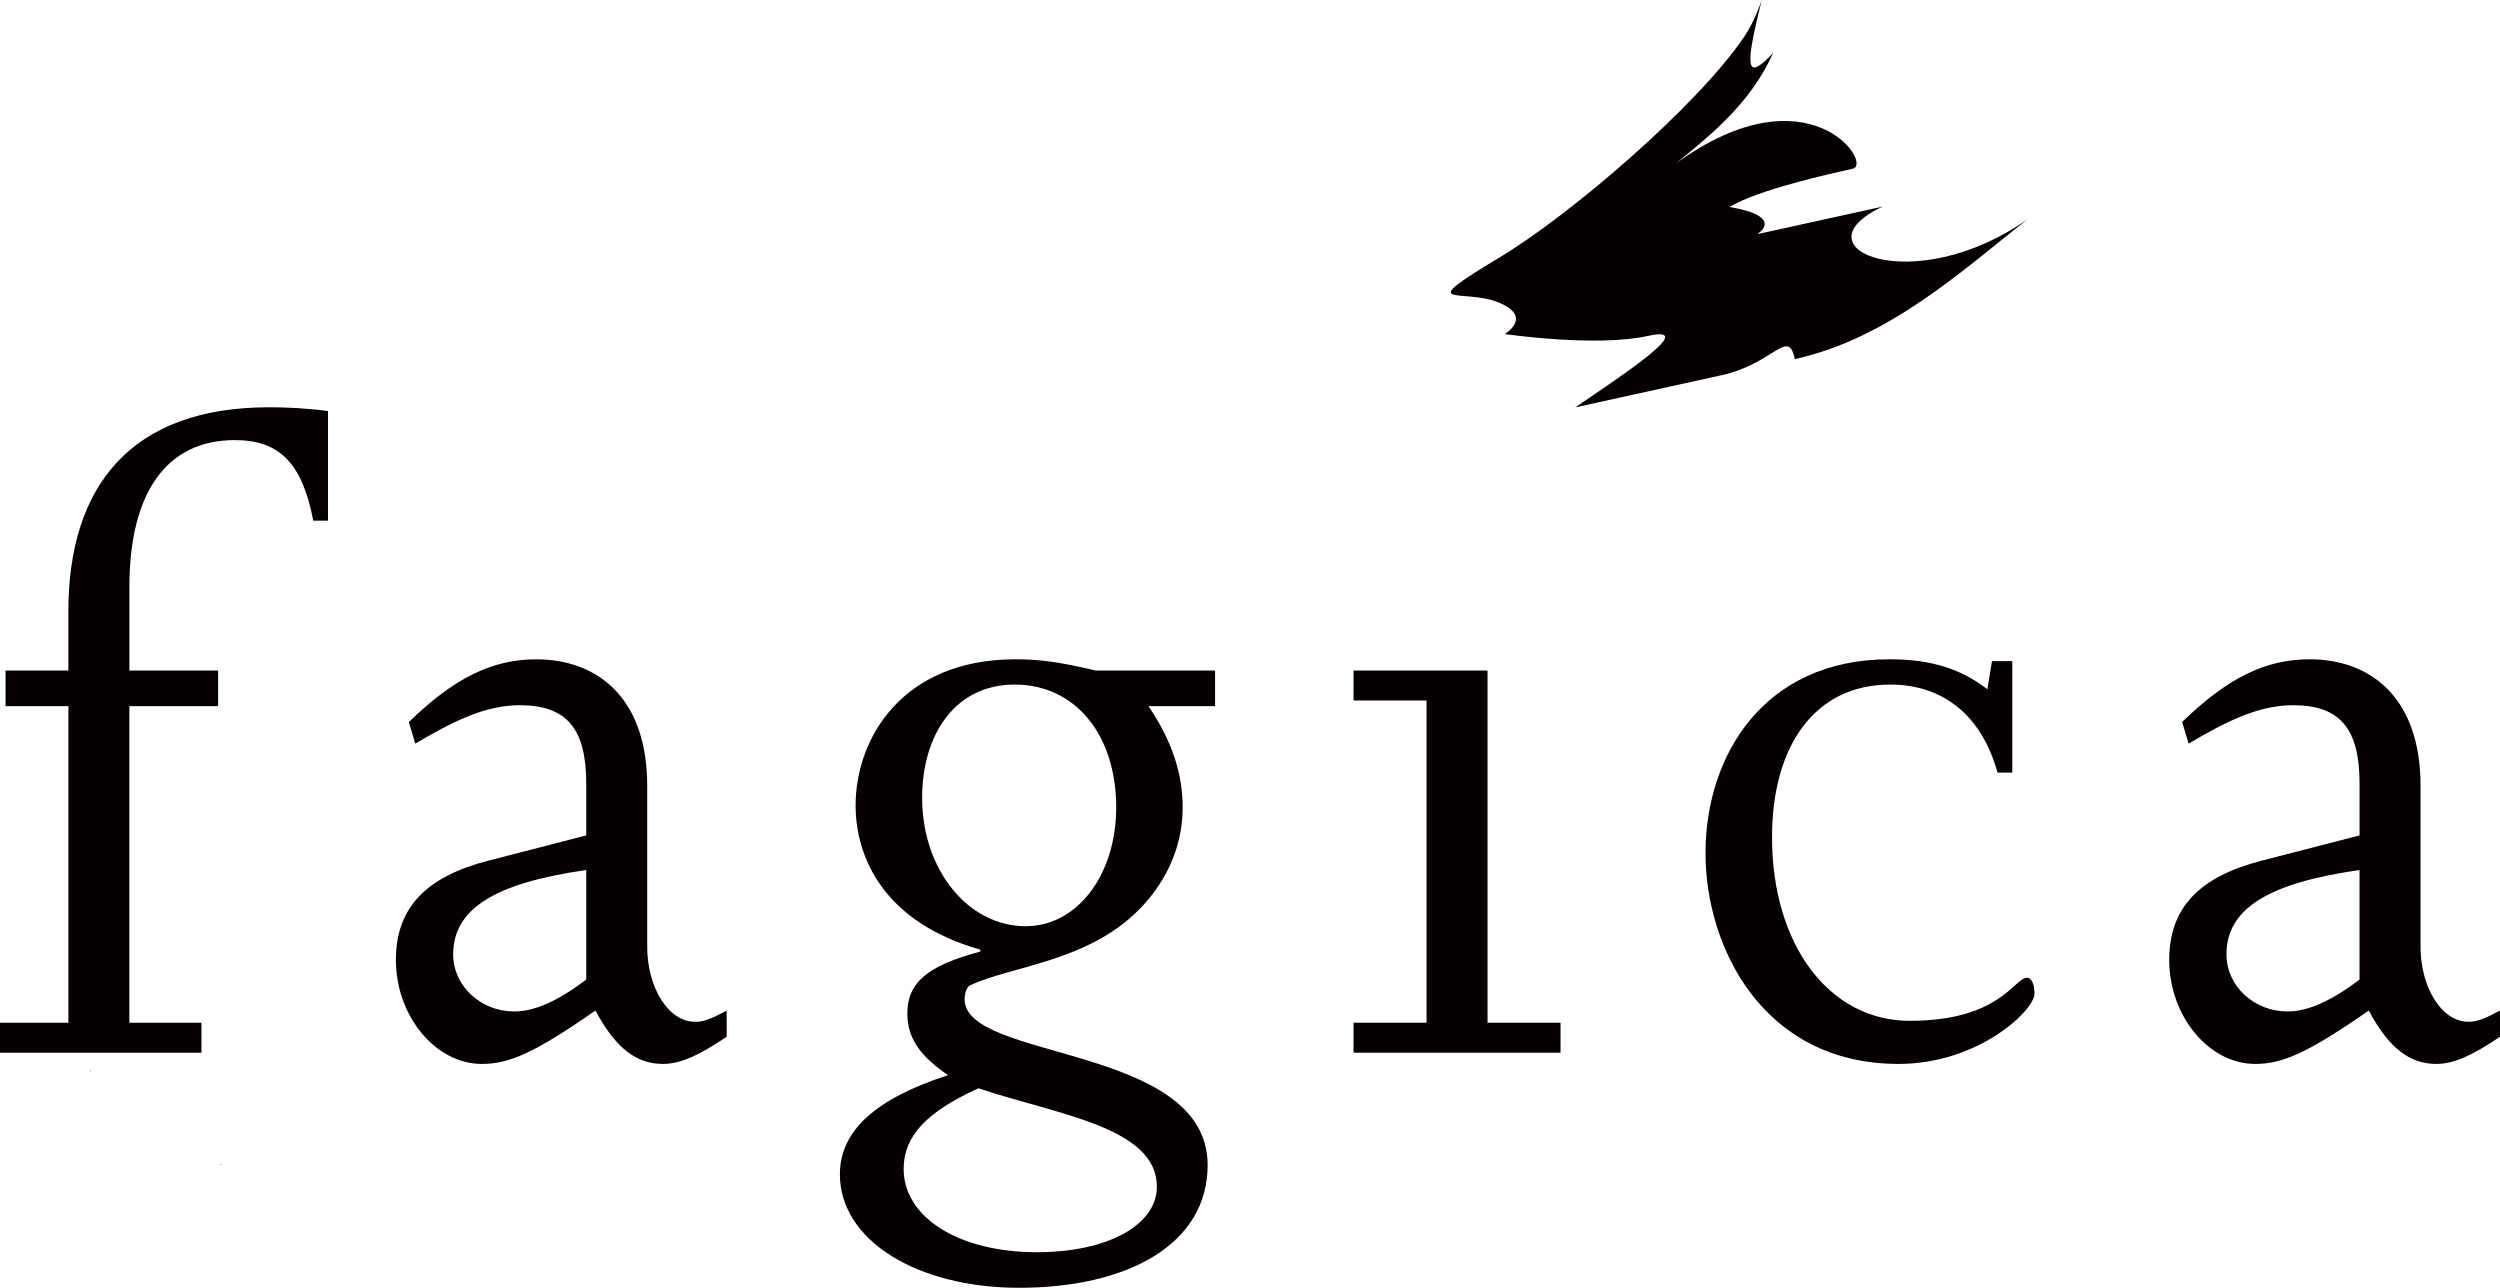
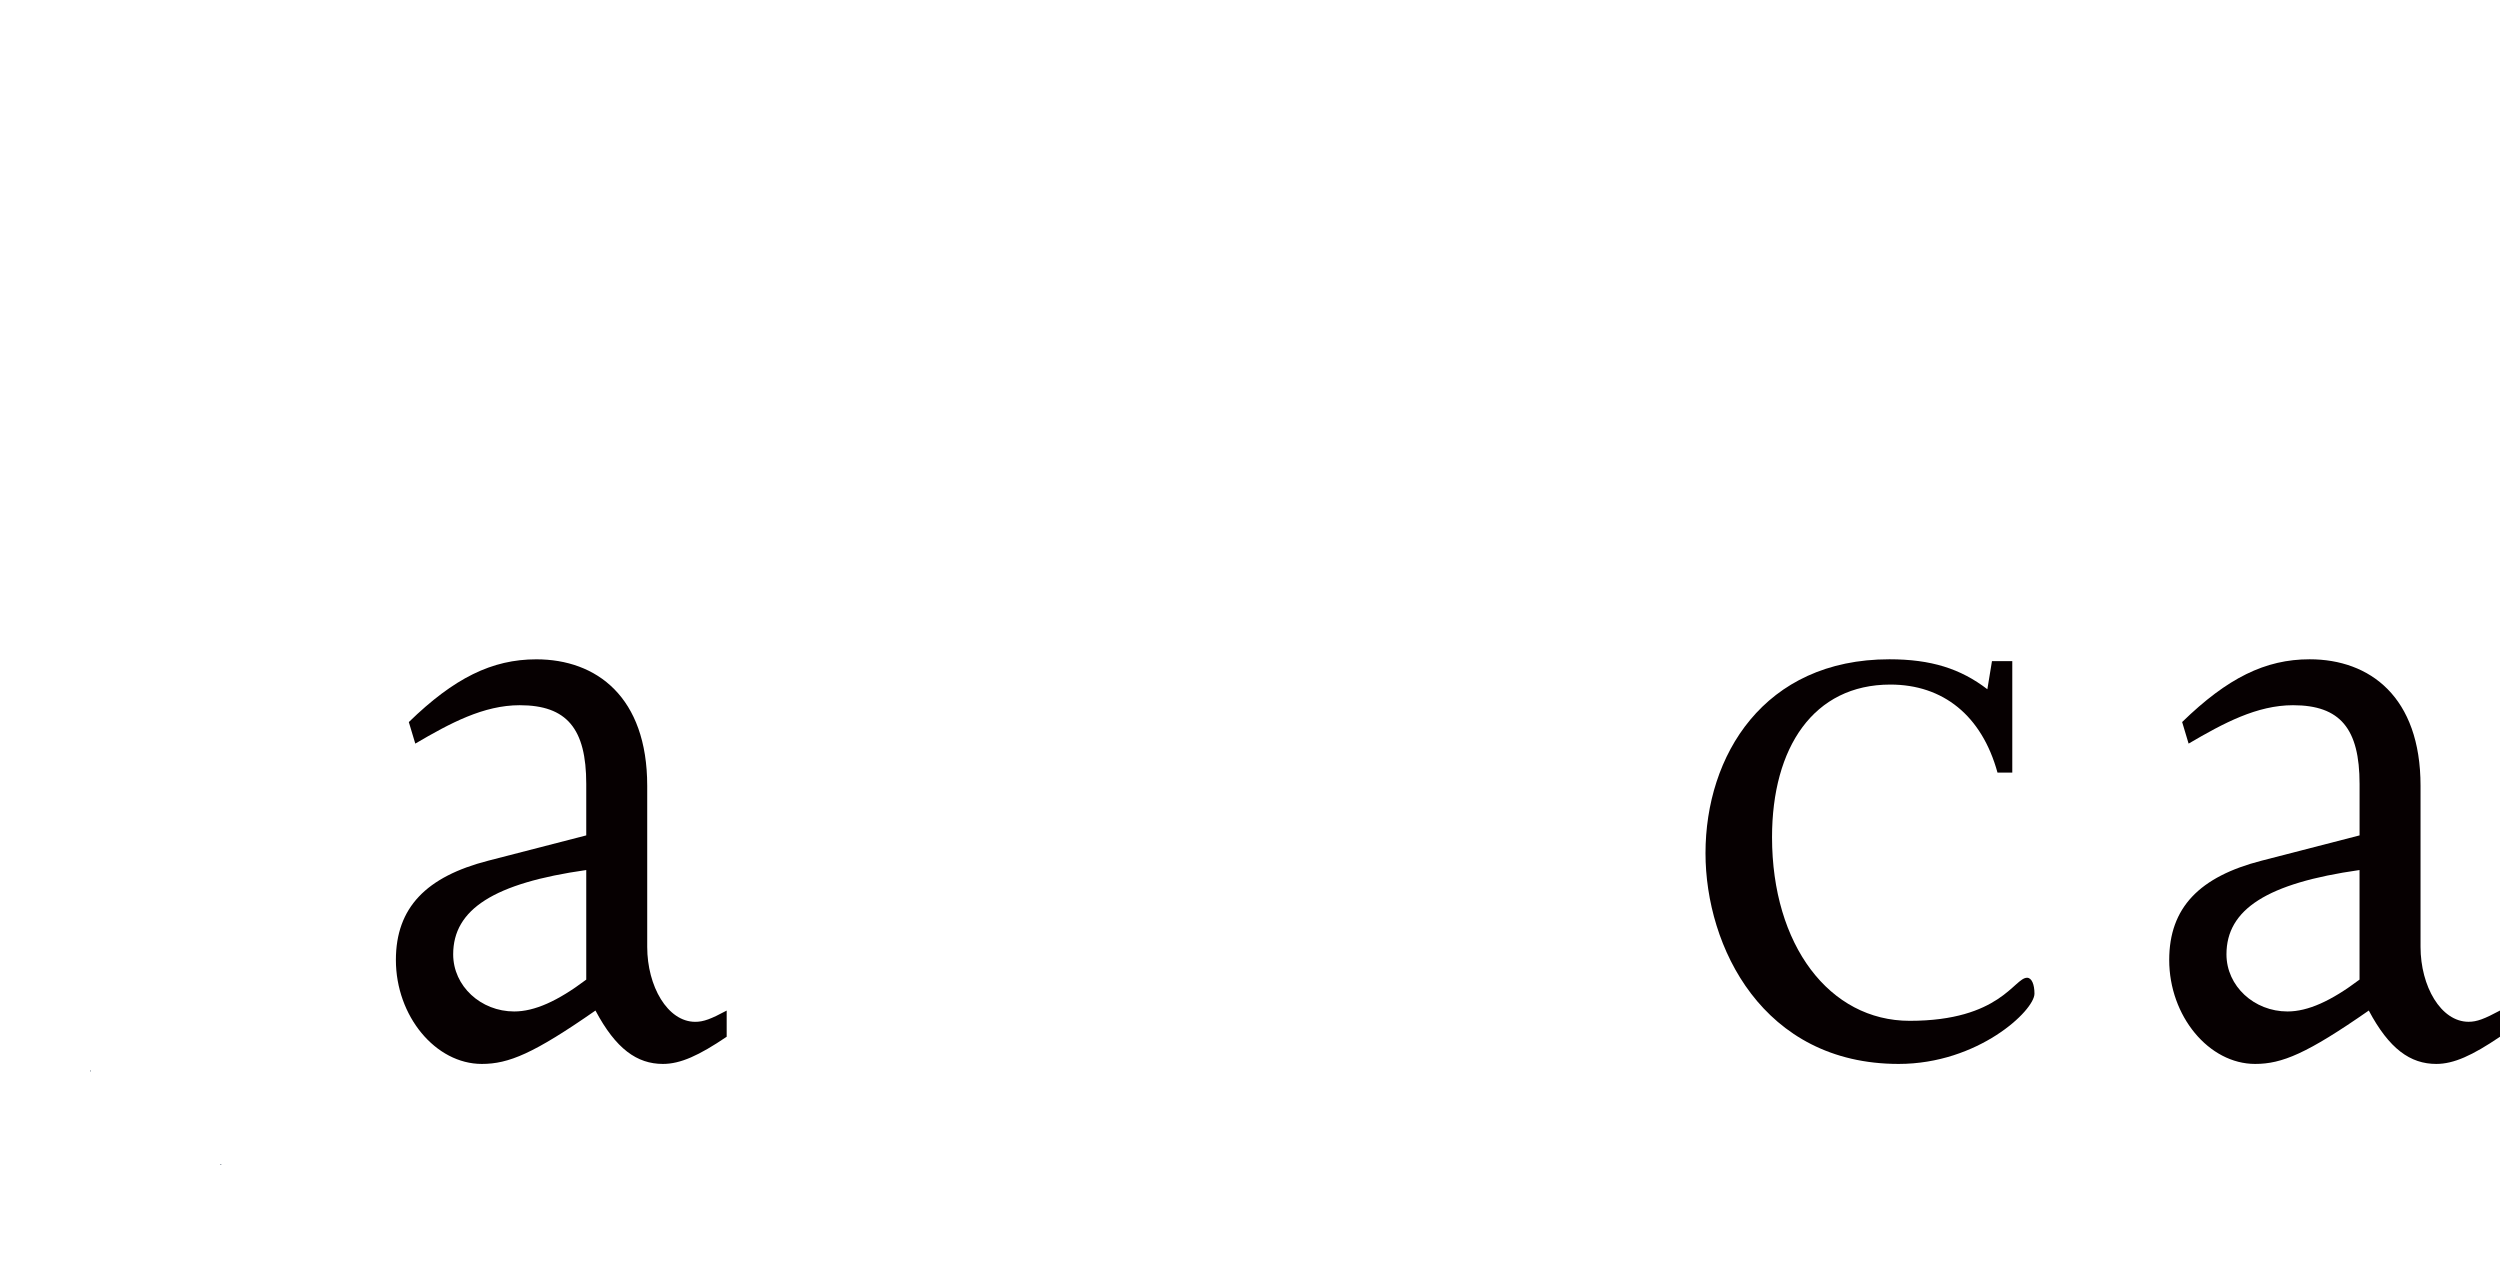
<svg xmlns="http://www.w3.org/2000/svg" version="1.1" id="レイヤー_1" x="0px" y="0px" width="70px" height="36.058px" viewBox="0 0 70 36.058" style="enable-background:new 0 0 70 36.058;" xml:space="preserve">
  <style type="text/css">
	.st0{fill-rule:evenodd;clip-rule:evenodd;fill:#415365;}
	.st1{fill:#060001;}
</style>
  <g>
    <path class="st0" d="M2.52,29.962c0.022,0.022,0.008,0,0.019,0.039c-0.006,0-0.013,0-0.019,0C2.52,29.988,2.52,29.975,2.52,29.962z   " />
    <path class="st0" d="M6.157,32.596c0.013,0,0.026,0,0.039,0c0,0.006,0,0.013,0,0.02C6.157,32.604,6.179,32.617,6.157,32.596z" />
-     <path class="st1" d="M42.135,9.353c0,0,0.815-0.49-0.191-0.89c-1.005-0.4-2.406,0.218,0.039-1.252   c2.027-1.219,5.56-4.265,6.86-6.189c0.268-0.397,0.445-0.9,0.487-1.021c-0.076,0.302-0.139,0.564-0.188,0.79   c-0.273,1.25-0.131,1.361,0.506,0.694c-0.624,1.38-1.668,2.232-2.712,3.083c3.718-2.683,5.525,0.028,4.939,0.157   c-0.586,0.129-2.635,0.58-3.45,1.07c1.591,0.272,0.776,0.762,0.776,0.762l3.514-0.773c-2.508,1.173,0.865,2.607,4.061,0.35   c-1.824,1.433-3.884,3.341-6.519,3.92c-0.191-0.89-0.586,0.129-2.05,0.451c-1.464,0.322-4.099,0.902-4.099,0.902   c1.337-0.916,3.489-2.321,2.025-1.999C44.668,9.728,42.135,9.353,42.135,9.353z" />
-     <path class="st1" d="M1.915,19.771H0.155v-0.997h1.759v-1.652c0-3.514,1.759-5.718,5.614-5.718c0.517,0,1.061,0.026,1.656,0.105   v3.069H8.771c-0.31-1.626-0.957-2.255-2.199-2.255c-1.889,0-2.949,1.442-2.949,4.118v2.334h2.484v0.997H3.622v8.865H5.64v0.839H0   v-0.839h1.915V19.771z" />
    <path class="st1" d="M20.347,29.029c-0.776,0.525-1.294,0.761-1.785,0.761c-0.724,0-1.319-0.42-1.889-1.495   c-1.733,1.207-2.432,1.495-3.182,1.495c-1.294,0-2.406-1.338-2.406-2.911c0-1.469,0.854-2.334,2.587-2.78l2.743-0.708v-1.442   c0-1.547-0.543-2.203-1.863-2.203c-1.009,0-1.941,0.498-2.924,1.075l-0.181-0.603c1.268-1.233,2.329-1.757,3.57-1.757   c1.682,0,3.105,1.049,3.105,3.541v4.511c0,1.102,0.569,2.098,1.345,2.098c0.233,0,0.44-0.079,0.88-0.315V29.029z M16.415,24.361   c-2.587,0.367-3.726,1.101-3.726,2.36c0,0.892,0.776,1.6,1.708,1.6c0.569,0,1.216-0.288,2.018-0.892V24.361z" />
-     <path class="st1" d="M34.021,19.771h-1.863c0.673,0.997,0.957,1.915,0.957,2.833c0,1.233-0.569,2.203-1.216,2.859   c-1.449,1.469-3.545,1.574-4.735,2.124c-0.103,0.053-0.155,0.236-0.155,0.393c0,1.731,6.805,1.259,6.805,4.642   c0,2.229-2.251,3.436-5.278,3.436c-2.872,0-5.019-1.338-5.019-3.173c0-1.233,1.009-2.124,3.027-2.78   c-0.802-0.551-1.138-1.049-1.138-1.731c0-0.865,0.569-1.338,2.044-1.731V26.59c-2.691-0.761-3.493-2.57-3.493-4.039   c0-1.862,1.294-4.091,4.476-4.091c0.699,0,1.242,0.079,2.251,0.315h3.338V19.771z M27.398,30.472   c-1.449,0.656-2.096,1.338-2.096,2.256c0,1.364,1.552,2.334,3.726,2.334c1.992,0,3.364-0.761,3.364-1.836   C32.391,31.547,29.571,31.206,27.398,30.472z M28.407,19.168c-1.656,0-2.587,1.39-2.587,3.173c0,2.019,1.294,3.593,2.898,3.593   c1.449,0,2.536-1.442,2.536-3.331C31.253,20.611,30.14,19.168,28.407,19.168z" />
-     <polygon class="st1" points="41.651,28.636 43.695,28.636 43.695,29.475 37.899,29.475 37.899,28.636 39.943,28.636 39.943,19.614    37.899,19.614 37.899,18.775 41.651,18.775  " />
    <path class="st1" d="M56.344,21.633H55.93c-0.44-1.6-1.526-2.465-3.001-2.465c-2.147,0-3.312,1.757-3.312,4.275   c0,3.016,1.604,5.14,3.855,5.14c2.535,0,2.924-1.206,3.286-1.206c0.129,0,0.207,0.184,0.207,0.446c0,0.472-1.578,1.967-3.803,1.967   c-3.803,0-5.408-3.278-5.408-5.901c0-2.728,1.63-5.429,5.149-5.429c1.164,0,1.992,0.262,2.743,0.839l0.129-0.787h0.569V21.633z" />
    <path class="st1" d="M70,29.029c-0.776,0.525-1.294,0.761-1.785,0.761c-0.724,0-1.319-0.42-1.889-1.495   c-1.733,1.207-2.432,1.495-3.182,1.495c-1.294,0-2.406-1.338-2.406-2.911c0-1.469,0.854-2.334,2.587-2.78l2.743-0.708v-1.442   c0-1.547-0.543-2.203-1.863-2.203c-1.009,0-1.94,0.498-2.924,1.075L61.1,20.217c1.268-1.233,2.328-1.757,3.57-1.757   c1.682,0,3.105,1.049,3.105,3.541v4.511c0,1.102,0.569,2.098,1.345,2.098c0.233,0,0.44-0.079,0.88-0.315V29.029z M66.067,24.361   c-2.587,0.367-3.726,1.101-3.726,2.36c0,0.892,0.776,1.6,1.708,1.6c0.569,0,1.216-0.288,2.018-0.892V24.361z" />
  </g>
</svg>